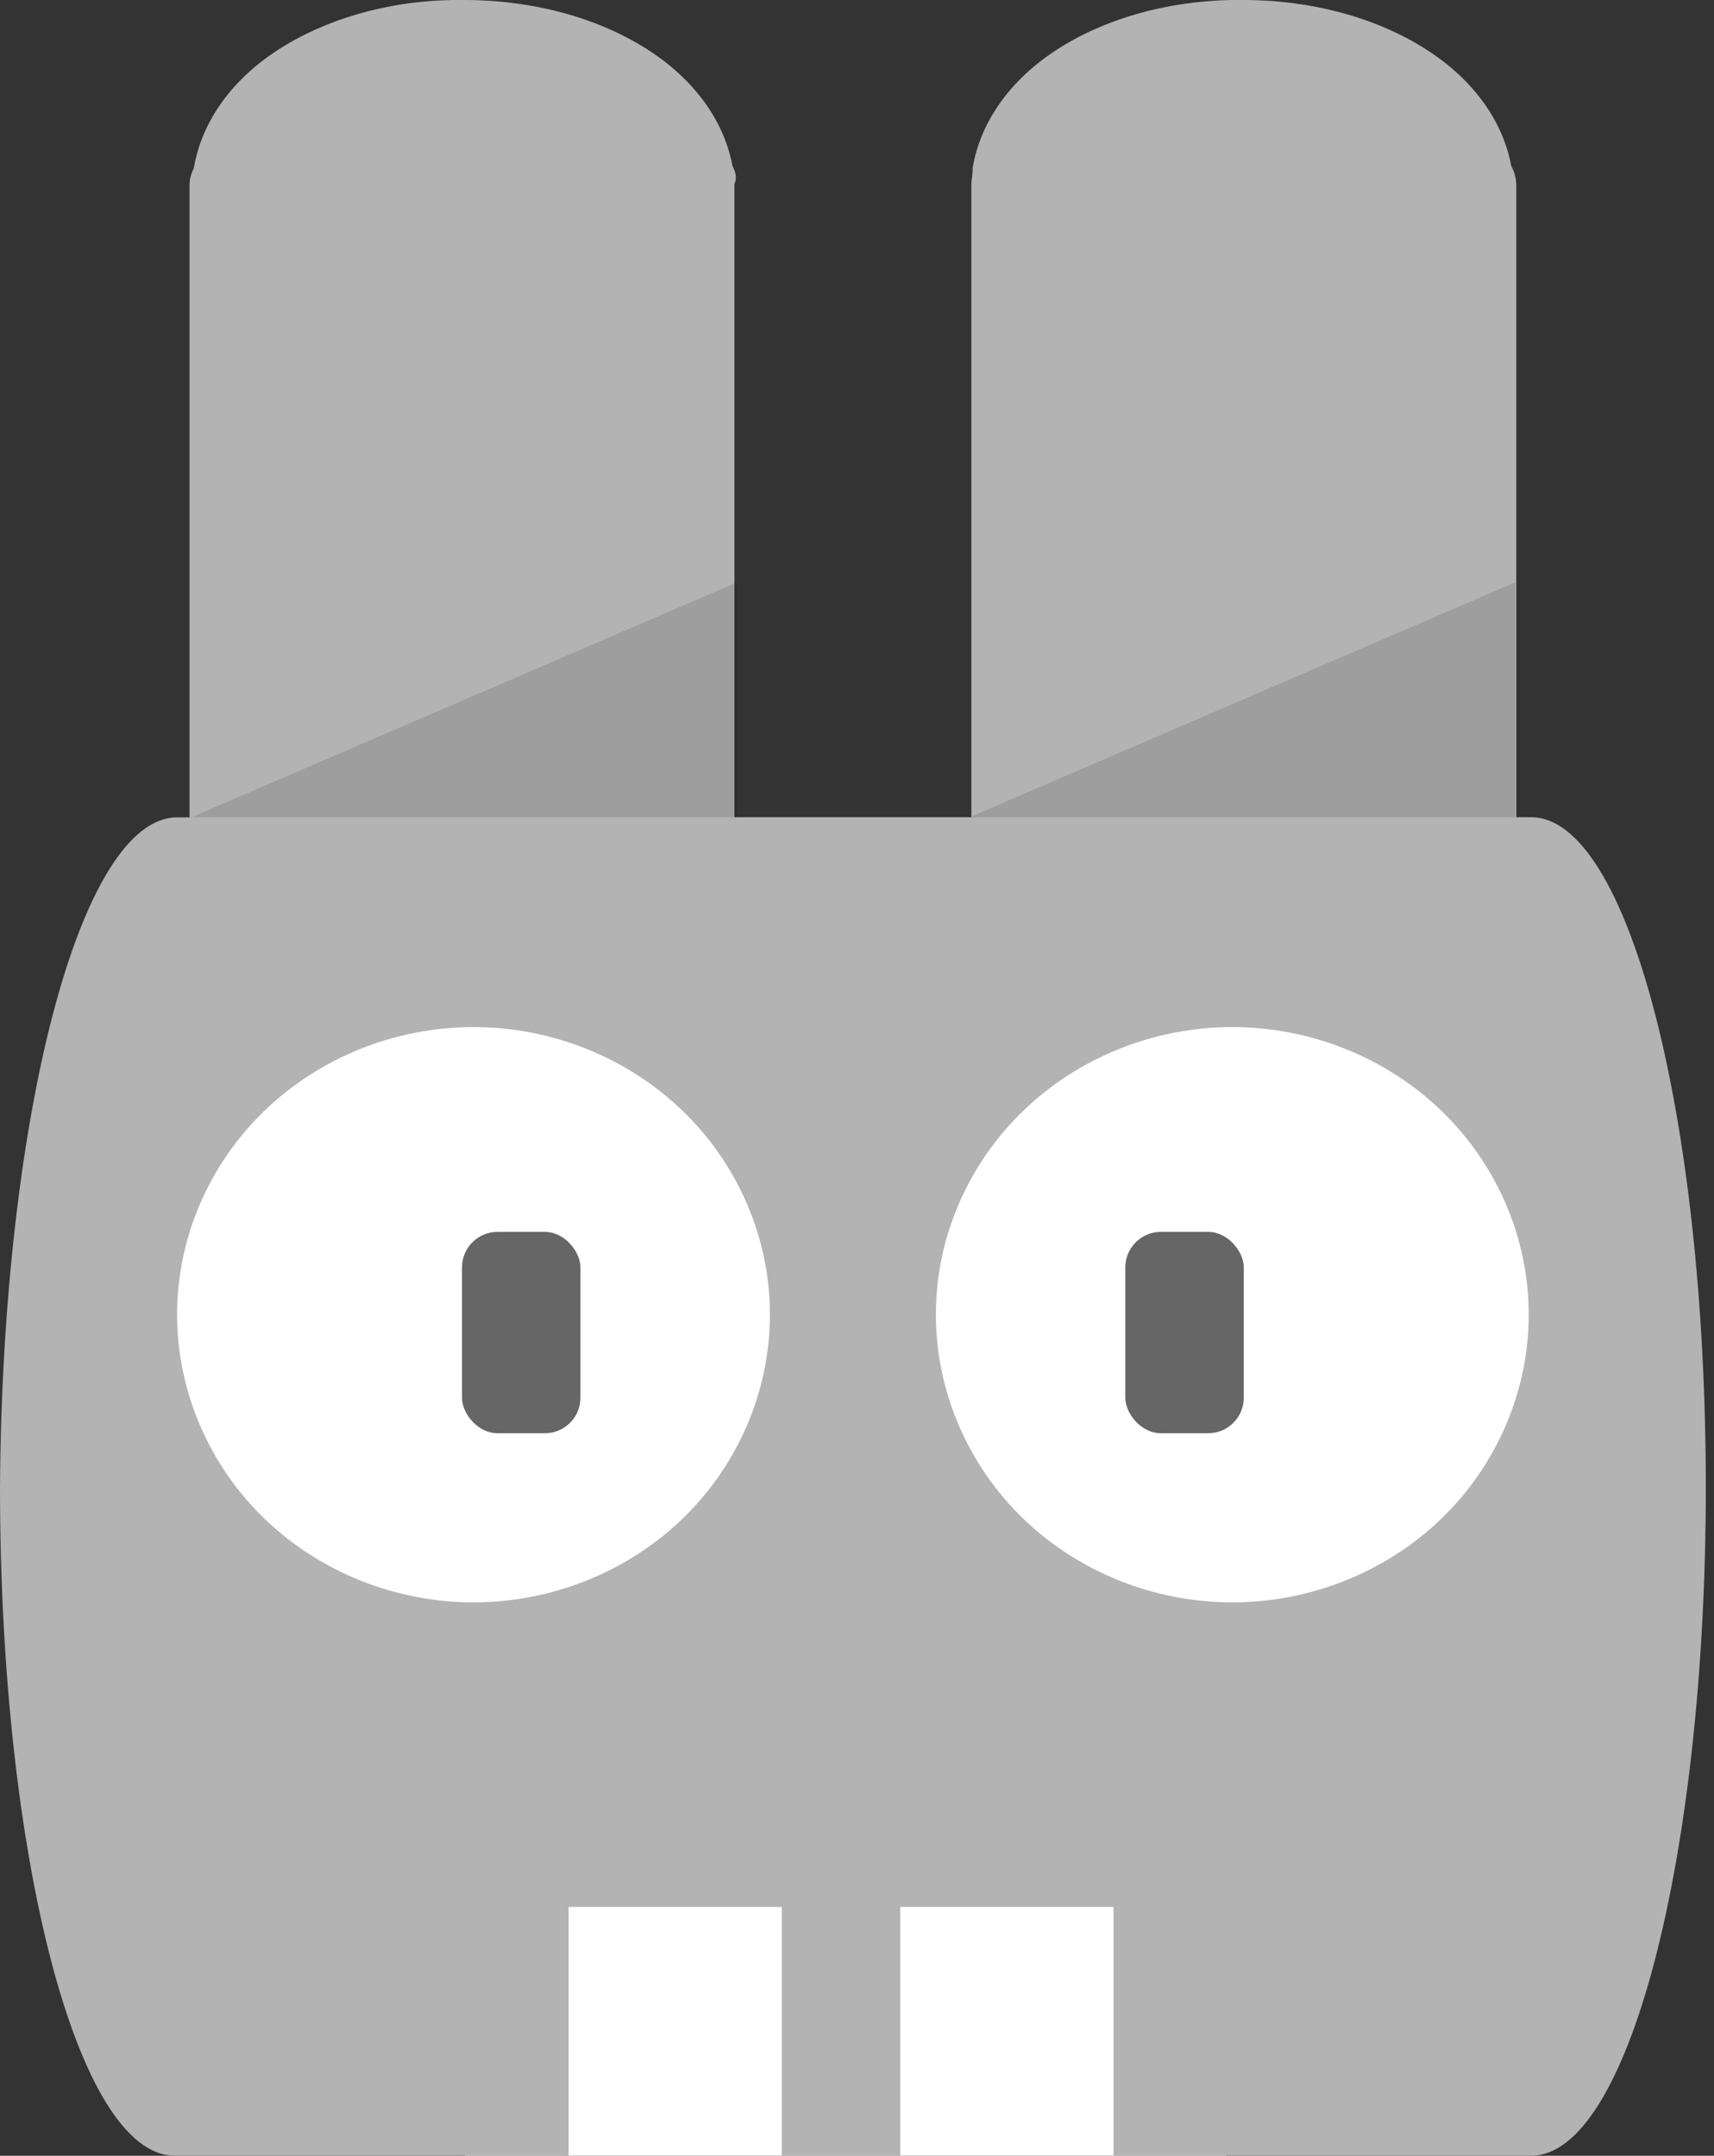
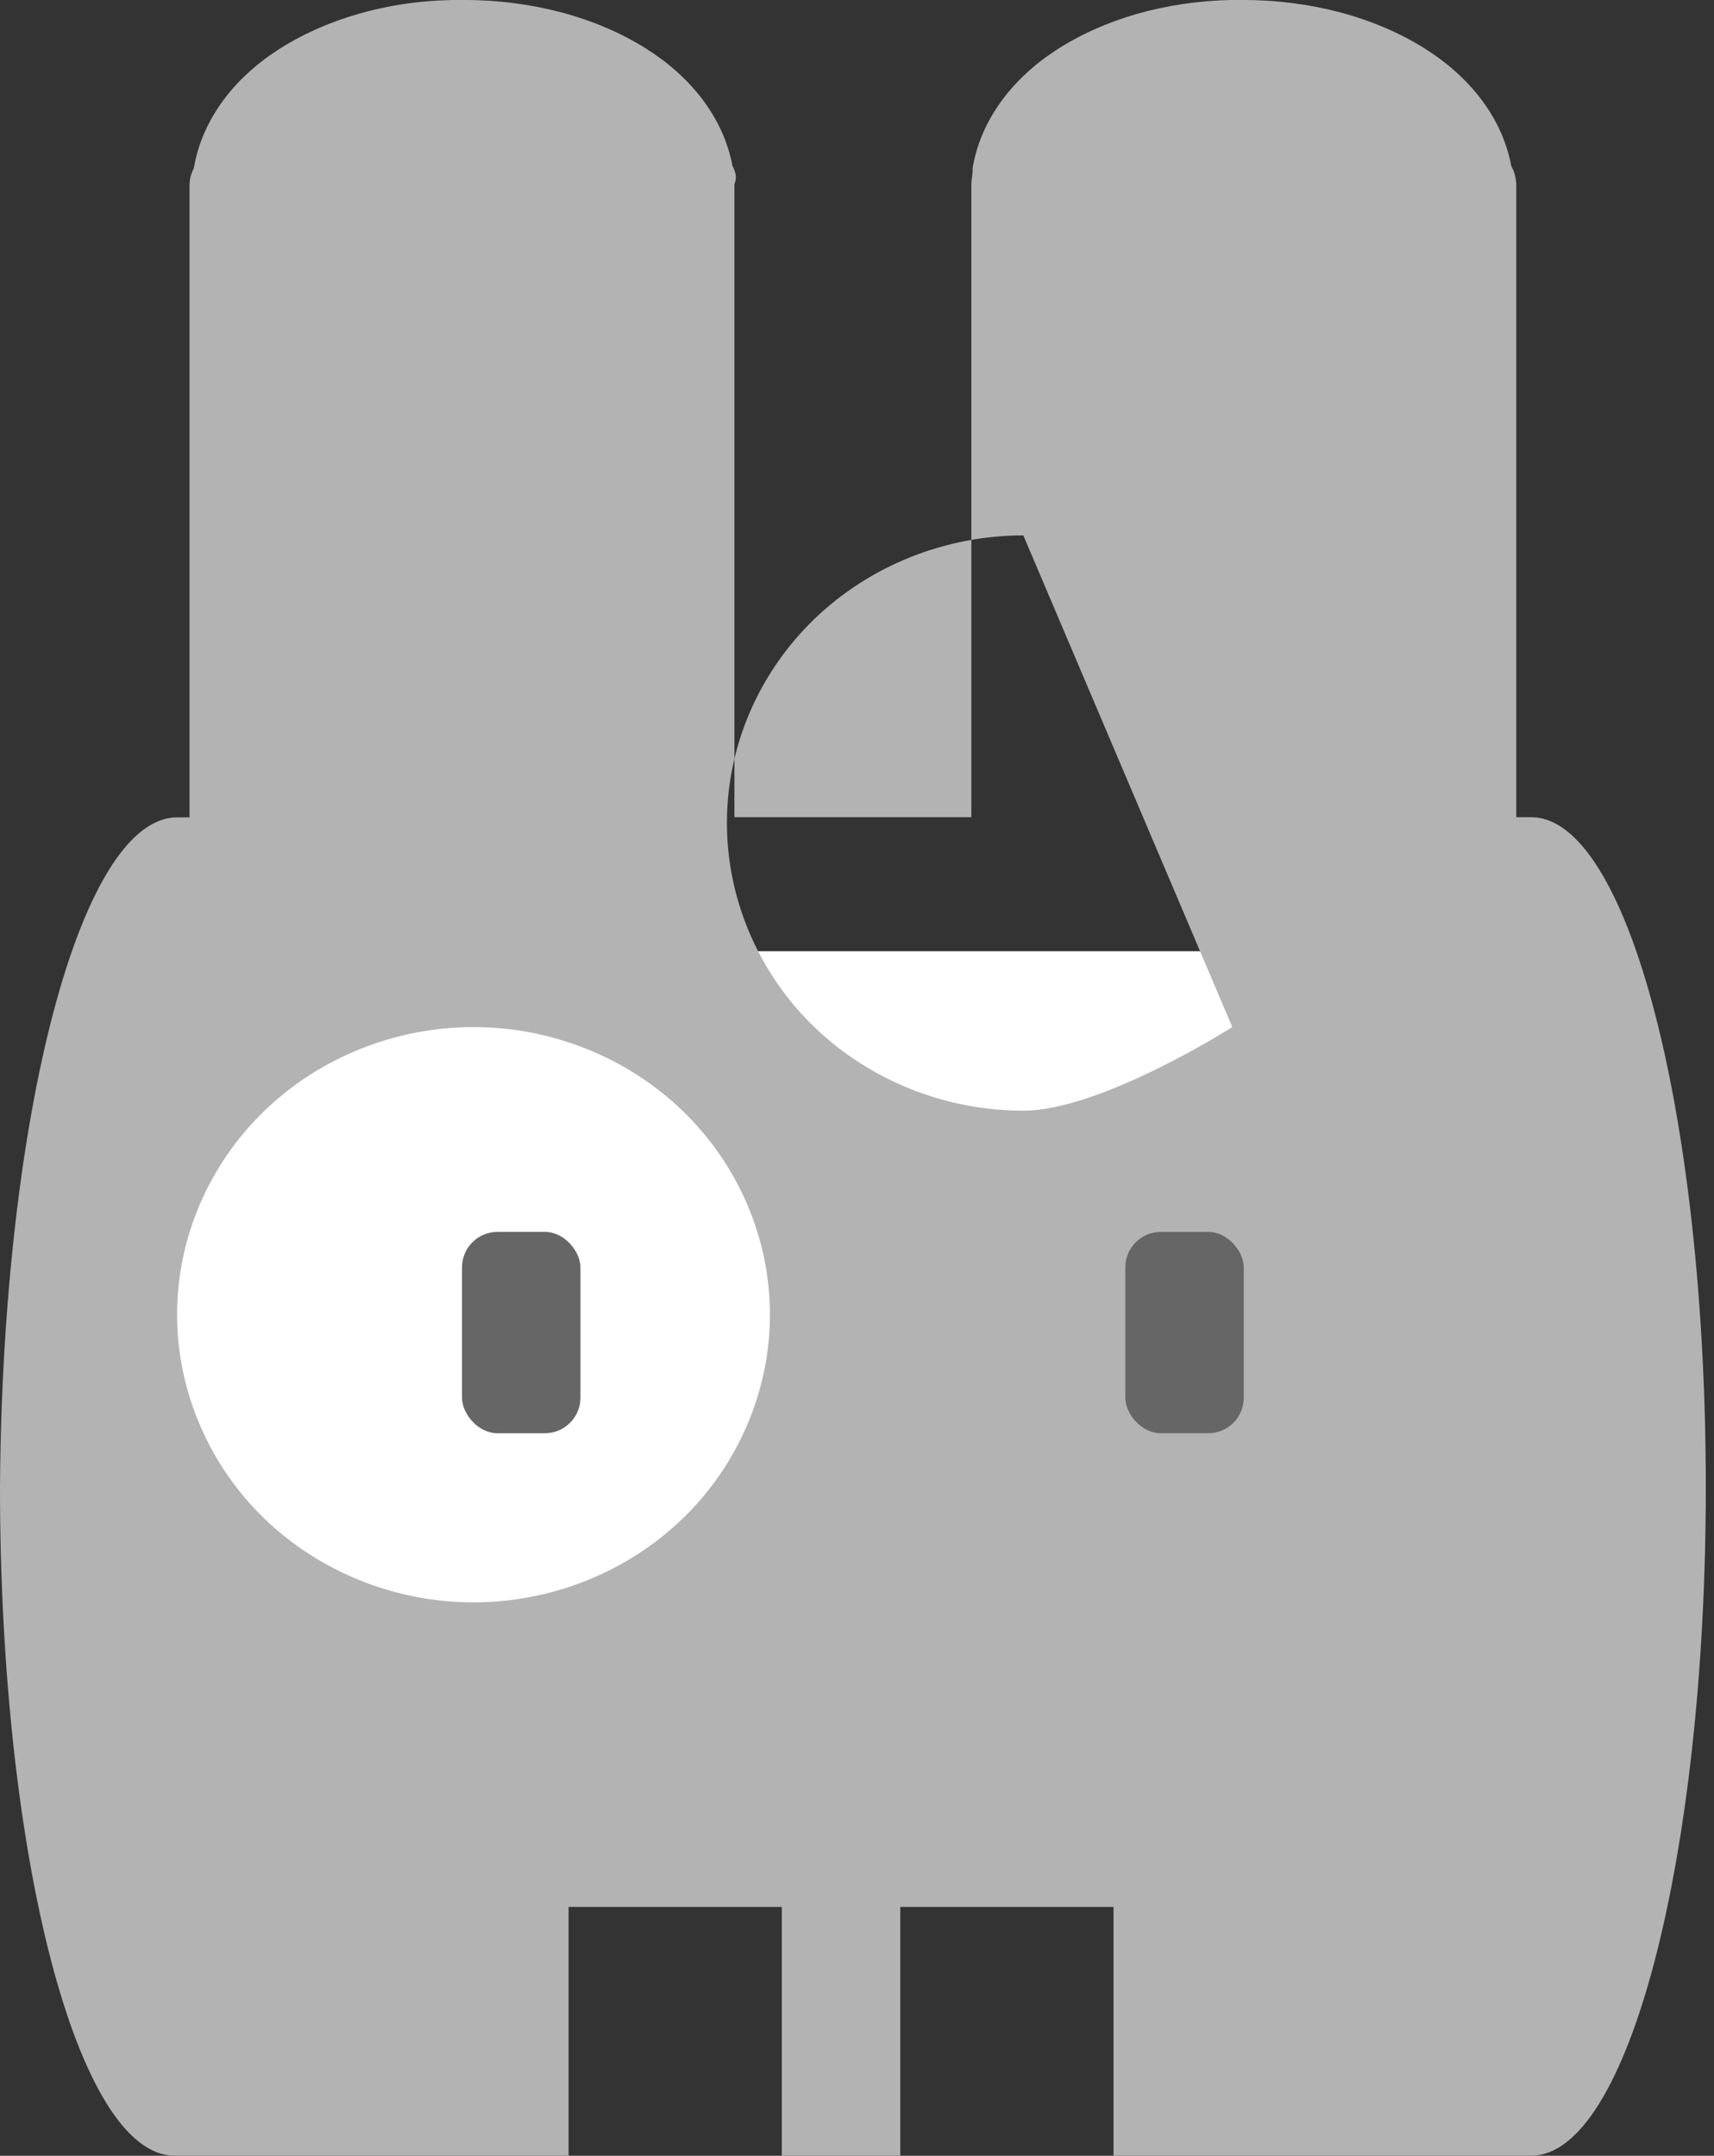
<svg xmlns="http://www.w3.org/2000/svg" id="svg7426" viewBox="0 0 159 200" height="100%" width="100%" version="1.1">
  <rect x="0" y="0" width="159" height="200" fill="#333333" stroke="none" />
-   <rect id="rect3842" height="33.488" width="70.653" y="166.51" x="43.123" fill="#FFF" />
  <rect id="rect3933" height="71.018" width="132.11" y="88.251" x="13.577" fill="#FFF" />
  <g id="layer1" transform="translate(0,-852.362)">
-     <path id="path2184" d="m41.758,852.37c-5.964,0.129-11.649,1.803-16.049,4.668-4.032,2.626-6.978,6.434-7.733,10.949-0.246,0.457-0.376,0.964-0.393,1.476v58.73h-1.188c-8.969,0.09-16.173,27.78-16.395,62.14,0,34.364,7.22,62.008,16.188,62.021h36.558v-23.076h19.78v23.076h10.989v-23.076h19.78v23.076h38.756c8.968,0,16.188-27.644,16.188-62.021,0-34.462-7.22-62.153-16.188-62.153h-1.394v-58.73c-0.023-0.586-0.178-1.169-0.462-1.682-0.84-4.526-3.906-8.322-8.043-10.915-4.582-2.872-10.488-4.496-16.944-4.496-0.215,0-0.518-0.008-0.894,0-0.014,0-0.02-0-0.034,0-6.241,0.129-11.926,1.803-16.326,4.668-4.032,2.626-6.978,6.434-7.733,10.949,0.035,0.457-0.095,0.964-0.113,1.476v58.73h-21.978v-58.73c0.258-0.586,0.103-1.169-0.181-1.682-0.84-4.526-3.906-8.322-8.043-10.915-4.582-2.872-10.488-4.496-16.944-4.496-0.215,0-0.518-0.008-0.894,0-0.014,0-0.02-0-0.034,0zm2.167,95.279c7.217,0,14.233,2.79,19.385,7.757,5.152,4.967,8.118,11.815,8.111,18.912,0.007,7.096-2.96,13.979-8.111,18.946-5.152,4.967-12.168,7.757-19.385,7.757-7.217,0-14.233-2.79-19.385-7.757-5.152-4.967-8.118-11.85-8.111-18.946-0.006-7.096,2.96-13.945,8.111-18.912,5.152-4.967,12.168-7.757,19.385-7.757zm70.39,0c7.218,0,14.233,2.789,19.385,7.757,5.152,4.968,8.119,11.814,8.111,18.912,0.008,7.097-2.96,13.978-8.111,18.946s-12.167,7.757-19.385,7.757-14.233-2.789-19.385-7.757c-5.152-4.968-8.119-11.849-8.111-18.946-0.008-7.097,2.96-13.944,8.111-18.912s12.167-7.757,19.385-7.757z" style="direction:ltr;baseline-shift:baseline;block-progression:tb;text-indent:0;color:#000000;enable-background:accumulate;text-transform:none;text-align:start;" fill="#b3b3b3" fill-rule="nonzero" />
-     <path id="rect3908" d="m68.365,906.39,0,21.796-50.617,0z" fill="#000" fill-opacity="0.118" />
-     <path id="path3911" d="m140.55,906.39,0,21.796-50.617,0z" fill="#000" fill-opacity="0.118" />
+     <path id="path2184" d="m41.758,852.37c-5.964,0.129-11.649,1.803-16.049,4.668-4.032,2.626-6.978,6.434-7.733,10.949-0.246,0.457-0.376,0.964-0.393,1.476v58.73h-1.188c-8.969,0.09-16.173,27.78-16.395,62.14,0,34.364,7.22,62.008,16.188,62.021h36.558v-23.076h19.78v23.076h10.989v-23.076h19.78v23.076h38.756c8.968,0,16.188-27.644,16.188-62.021,0-34.462-7.22-62.153-16.188-62.153h-1.394v-58.73c-0.023-0.586-0.178-1.169-0.462-1.682-0.84-4.526-3.906-8.322-8.043-10.915-4.582-2.872-10.488-4.496-16.944-4.496-0.215,0-0.518-0.008-0.894,0-0.014,0-0.02-0-0.034,0-6.241,0.129-11.926,1.803-16.326,4.668-4.032,2.626-6.978,6.434-7.733,10.949,0.035,0.457-0.095,0.964-0.113,1.476v58.73h-21.978v-58.73c0.258-0.586,0.103-1.169-0.181-1.682-0.84-4.526-3.906-8.322-8.043-10.915-4.582-2.872-10.488-4.496-16.944-4.496-0.215,0-0.518-0.008-0.894,0-0.014,0-0.02-0-0.034,0zm2.167,95.279c7.217,0,14.233,2.79,19.385,7.757,5.152,4.967,8.118,11.815,8.111,18.912,0.007,7.096-2.96,13.979-8.111,18.946-5.152,4.967-12.168,7.757-19.385,7.757-7.217,0-14.233-2.79-19.385-7.757-5.152-4.967-8.118-11.85-8.111-18.946-0.006-7.096,2.96-13.945,8.111-18.912,5.152-4.967,12.168-7.757,19.385-7.757zm70.39,0s-12.167,7.757-19.385,7.757-14.233-2.789-19.385-7.757c-5.152-4.968-8.119-11.849-8.111-18.946-0.008-7.097,2.96-13.944,8.111-18.912s12.167-7.757,19.385-7.757z" style="direction:ltr;baseline-shift:baseline;block-progression:tb;text-indent:0;color:#000000;enable-background:accumulate;text-transform:none;text-align:start;" fill="#b3b3b3" fill-rule="nonzero" />
    <rect id="rect4800" rx="3.297" height="18.681" width="10.989" y="966.65" x="42.856" fill="#666" />
    <rect id="rect4802" rx="3.297" height="18.681" width="10.989" y="966.65" x="104.39" fill="#666" />
  </g>
</svg>